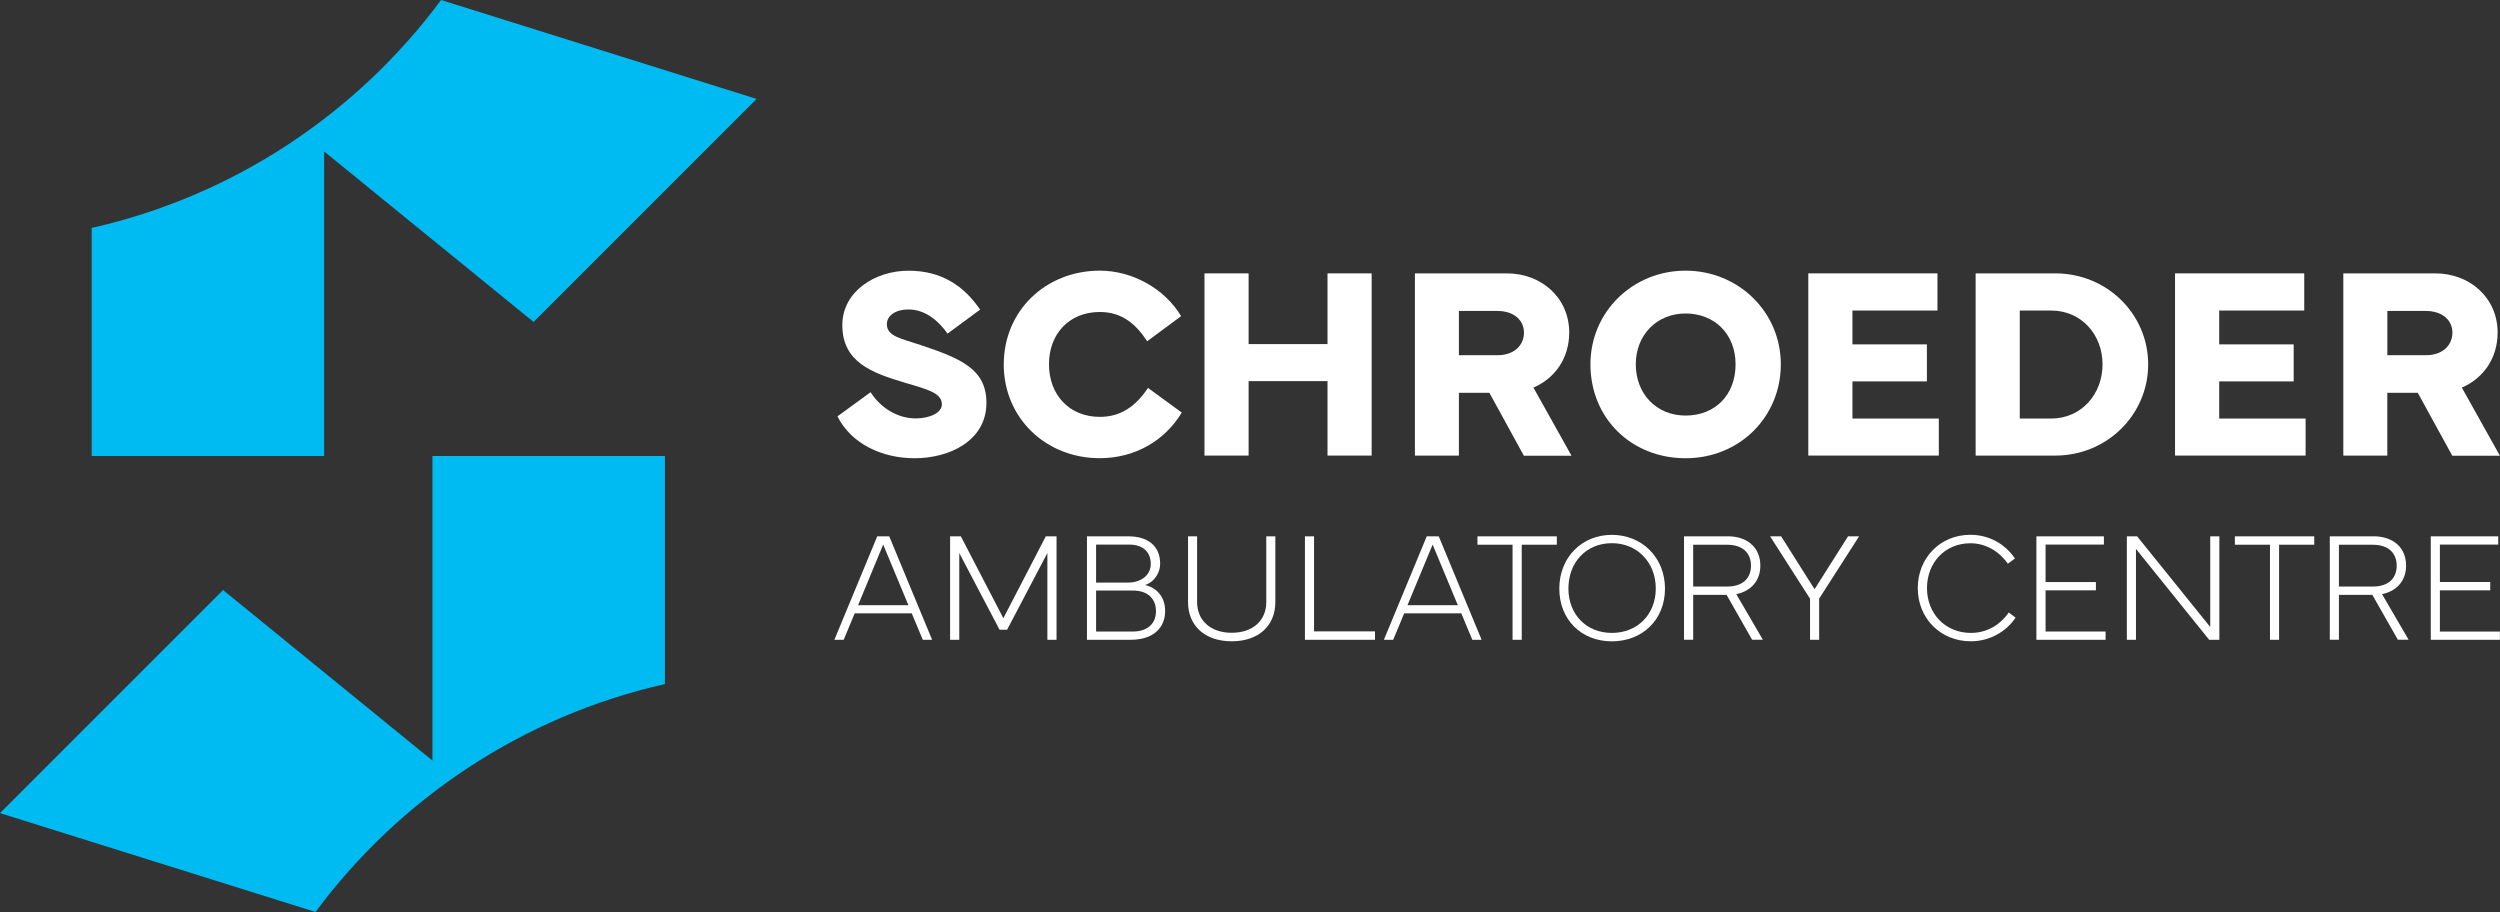
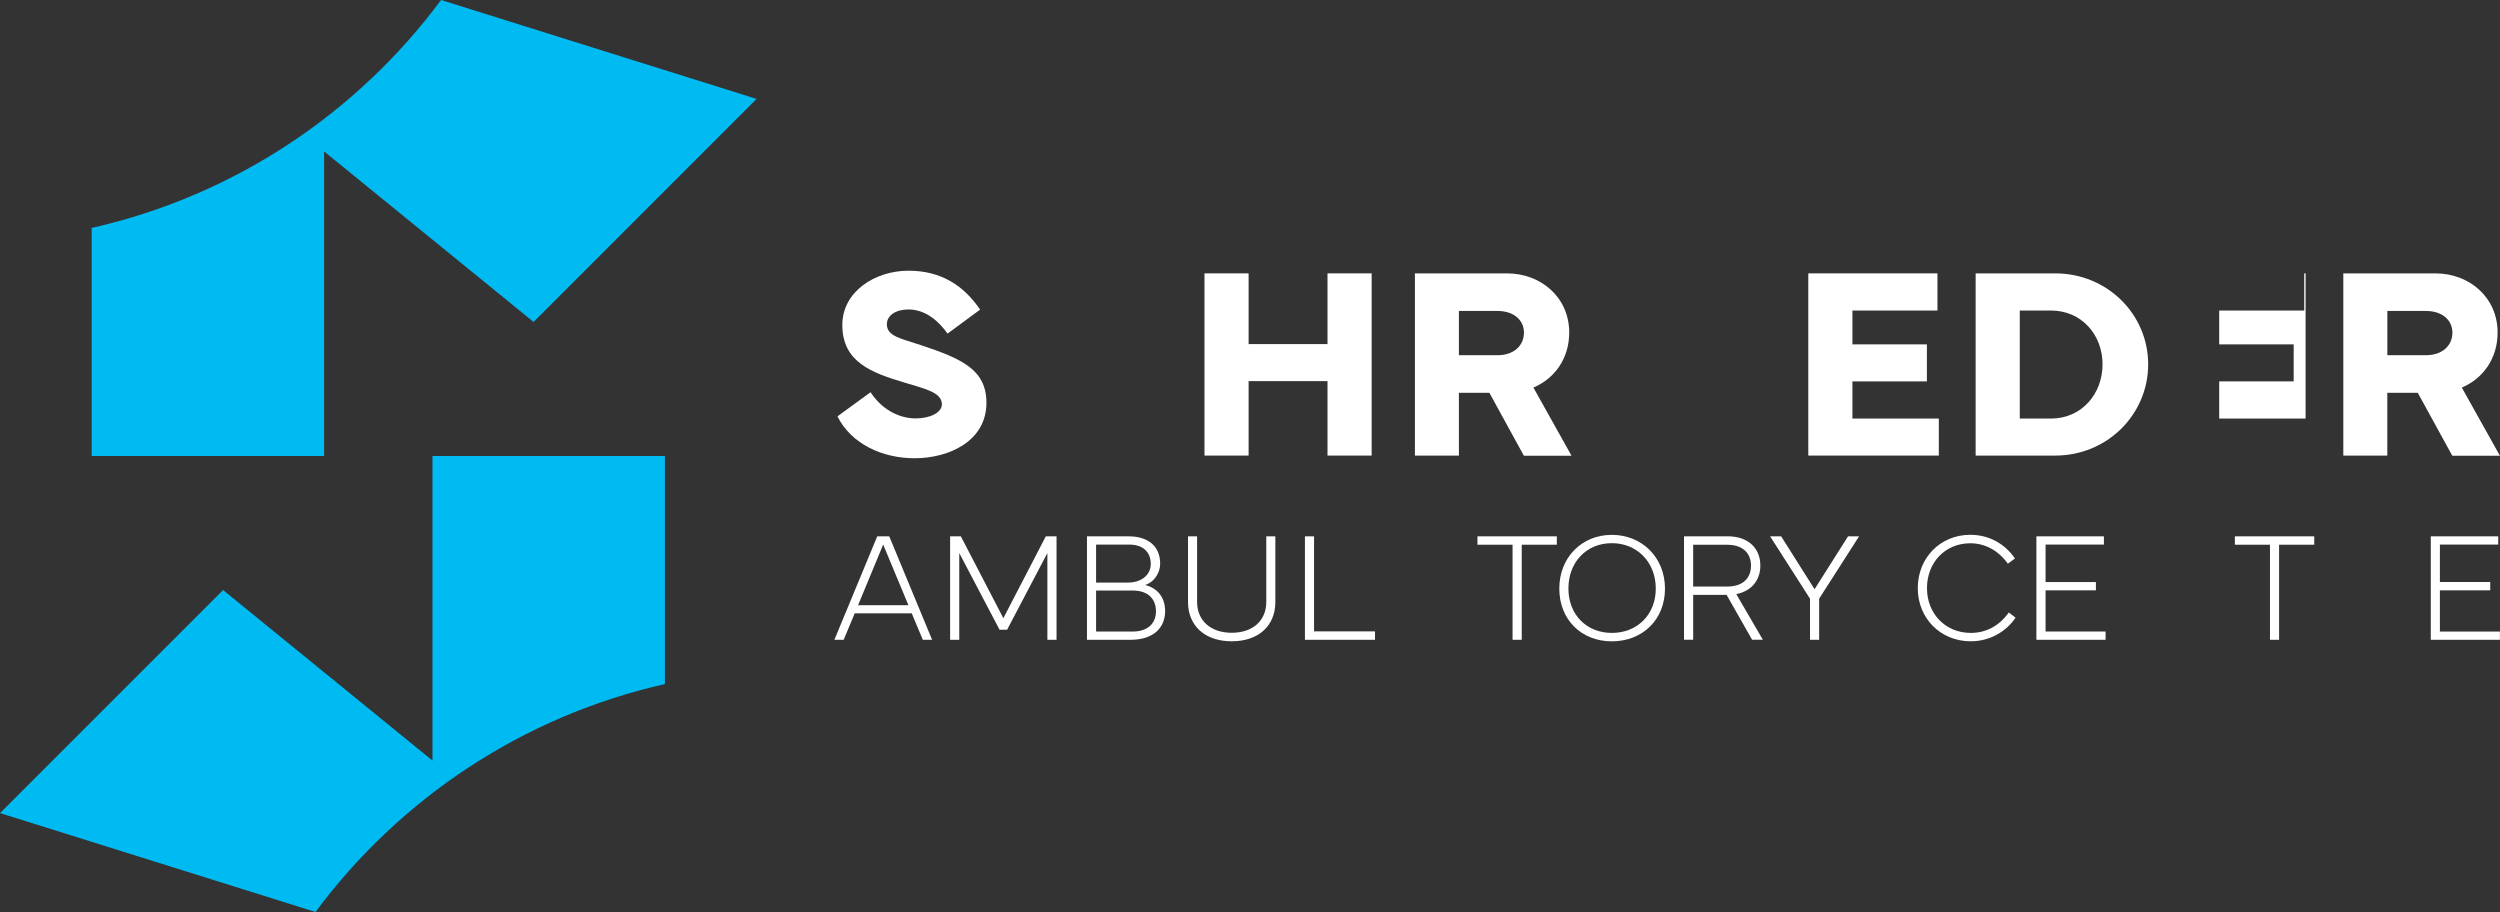
<svg xmlns="http://www.w3.org/2000/svg" width="9222" height="3365" viewBox="0 0 9222 3365" fill="none">
  <rect x="0" y="0" width="9222" height="3365" fill="#333333" stroke="none" />
  <path d="M1626.99 0C1316.97 417.955 862.81 722.454 338.125 840.737V1682.16H1195.59V558.652L1968.22 1187.65L2790.85 364.848L1626.99 0Z" fill="#00BAF2" />
  <path d="M1163.86 3364.16C1473.88 2946.2 1928.04 2641.7 2452.72 2523.42V1681.99H1595.26V2805.5L822.805 2176.5L0 2999.31L1164.03 3364.16H1163.86Z" fill="#00BAF2" />
  <path d="M3257.86 2008.82L3350.97 2232.45H3165.27L3257.86 2008.82ZM3235.96 1978.47L3077.85 2360.05H3112.16L3152.85 2262.46H3363.21L3404.07 2360.05H3438.39L3280.27 1978.47H3236.13H3235.96Z" fill="white" />
  <path d="M3857.72 1978.47L3701.16 2280.39L3544.42 1978.47H3504.77V2360.05H3538.56V2040.03L3687.19 2322.98H3714.95L3863.58 2040.03V2360.05H3897.38V1978.47H3857.72Z" fill="white" />
  <path d="M4164.12 1978.47C4228.95 1978.47 4279.64 2010.03 4279.64 2079.51C4279.64 2110.21 4260.5 2146.07 4223.95 2157.97C4266.71 2168.31 4297.92 2200.73 4297.92 2254.35C4297.92 2312.8 4258.09 2360.05 4169.98 2360.05H4009.62V1978.47H4164.12ZM4043.25 2149H4161.19C4207.57 2149 4244.98 2123.14 4244.98 2080.2C4244.98 2040.37 4220.5 2008.82 4165.15 2008.82H4043.25V2149ZM4043.25 2178.31V2329.7H4177.91C4226.71 2329.7 4264.12 2305.73 4264.12 2254.7C4264.12 2211.76 4237.74 2178.31 4177.91 2178.31H4043.25Z" fill="white" />
  <path d="M4382.4 1978.47H4415.85V2220.9C4415.85 2287.98 4464.65 2334.18 4543.45 2334.18C4622.24 2334.18 4671.04 2288.49 4671.04 2220.9V1978.47H4704.49V2220.9C4704.49 2307.8 4643.28 2365.57 4543.45 2365.57C4443.61 2365.57 4382.4 2307.29 4382.4 2220.9V1978.47Z" fill="white" />
  <path d="M4813.63 1978.47V2360.05H5072.1V2329.01H4847.26V1978.47H4813.63Z" fill="white" />
-   <path d="M5284.7 2008.82L5377.63 2232.45H5191.93L5284.7 2008.82ZM5262.97 1978.47L5104.86 2360.05H5139.17L5179.86 2262.46H5390.39L5431.08 2360.05H5465.4L5307.28 1978.47H5263.14H5262.97Z" fill="white" />
  <path d="M5450.05 1978.47V2009.34H5579.54V2360.05H5613.34V2009.34H5742.83V1978.47H5450.05Z" fill="white" />
  <path d="M5751.96 2171.24C5751.96 2056.06 5835.07 1972.96 5945.76 1972.96C6056.46 1972.96 6141.81 2056.06 6141.81 2171.24C6141.81 2286.42 6058.36 2365.74 5945.76 2365.74C5833.17 2365.74 5751.96 2285.73 5751.96 2171.24ZM5945.76 2334.7C6039.56 2334.7 6107.84 2267.28 6107.84 2171.07C6107.84 2074.86 6039.91 2003.65 5945.76 2003.65C5851.62 2003.65 5785.58 2073.82 5785.58 2171.07C5785.58 2268.32 5853.52 2334.7 5945.76 2334.7Z" fill="white" />
  <path d="M6211.99 2359.88V1978.3H6373.03C6446.14 1978.3 6493.56 2019.86 6493.56 2086.58C6493.56 2141.59 6459.59 2180.73 6404.76 2191.59L6502.87 2359.88H6463.21L6369.07 2194.35H6245.78V2359.88H6211.99ZM6245.78 2163.66H6371.31C6428.9 2163.66 6459.07 2132.79 6459.07 2086.76C6459.07 2040.72 6429.07 2009.51 6371.31 2009.51H6245.78V2163.83V2163.66Z" fill="white" />
  <path d="M6817.02 1978.47L6693.57 2173.49L6570.28 1978.47H6529.59L6676.84 2208.49V2360.05H6710.46V2208.32L6857.71 1978.47H6817.02Z" fill="white" />
  <path d="M7268.08 1972.78C7336.88 1972.78 7395.85 2005.89 7432.74 2060.2L7406.54 2079.34C7371.71 2030.55 7322.22 2003.99 7268.08 2003.99C7175.66 2003.99 7108.24 2074.51 7108.24 2169.52C7108.24 2264.52 7177.04 2334.7 7269.8 2334.7C7325.5 2334.7 7374.81 2309.18 7409.98 2259.35L7434.99 2278.49C7398.95 2331.94 7337.74 2365.56 7269.8 2365.56C7158.59 2365.56 7074.28 2281.25 7074.28 2169.52C7074.28 2057.79 7157.38 1972.78 7268.08 1972.78Z" fill="white" />
  <path d="M7511.89 1978.47V2360.05H7767.08V2329.53H7545.69V2177.62H7731.39V2147.11H7545.69V2008.82H7760.87V1978.47H7511.89Z" fill="white" />
-   <path d="M8153.13 1978.47V2312.8L7883.46 1978.47H7845.53V2360.05H7879.15V2024.86L8149.16 2360.05H8186.75V1978.47H8153.13Z" fill="white" />
  <path d="M8244 1978.47V2009.34H8373.49V2360.05H8407.11V2009.34H8536.78V1978.47H8244Z" fill="white" />
-   <path d="M8594.2 2359.88V1978.3H8755.07C8828.17 1978.3 8875.59 2019.86 8875.59 2086.58C8875.59 2141.59 8841.62 2180.73 8786.79 2191.59L8884.9 2359.88H8845.24L8751.1 2194.35H8627.82V2359.88H8594.2ZM8627.82 2163.66H8753.34C8810.93 2163.66 8840.93 2132.79 8840.93 2086.76C8840.93 2040.72 8810.93 2009.51 8753.34 2009.51H8627.82V2163.83V2163.66Z" fill="white" />
  <path d="M8966.62 1978.47V2360.05H9221.64V2329.7H9000.25V2177.62H9185.95V2146.93H9000.25V2008.82H9215.43V1978.47H8966.62Z" fill="white" />
  <path d="M3211.47 1446.89C3249.58 1506.38 3312.51 1543.45 3377.86 1543.45C3430.8 1543.45 3474.42 1522.07 3474.42 1491.55C3474.42 1448.44 3417.35 1435.51 3336.83 1411.37C3216.48 1375.16 3107.16 1336.54 3107.16 1198.95C3107.16 1075.32 3228.03 998.591 3351.14 998.591C3474.25 998.591 3556.15 1055.49 3615.46 1142.05L3495.28 1230.67C3465.45 1188.08 3416.49 1141.53 3351.14 1141.53C3304.07 1141.53 3271.48 1163.77 3271.48 1196.02C3271.48 1240.5 3323.03 1248.43 3395.8 1272.74C3547.7 1323.26 3638.74 1363.27 3638.74 1486.03C3638.74 1626.04 3502.18 1690.35 3373.9 1690.35C3253.2 1690.35 3139.75 1636.9 3089.23 1535.86L3211.47 1446.72V1446.89Z" fill="white" />
-   <path d="M3702.71 1343.96C3702.71 1146.01 3857.72 998.418 4057.04 998.418C4176.36 998.418 4295.5 1063.77 4356.88 1166.19L4231.7 1258.78C4190.67 1196.36 4139.63 1150.84 4057.04 1150.84C3943.59 1150.84 3869.44 1232.05 3869.44 1343.78C3869.44 1455.51 3943.59 1537.76 4057.04 1537.76C4131.87 1537.76 4188.08 1501.21 4234.64 1430.86L4359.3 1521.9C4295.5 1627.76 4184.12 1690.18 4056.87 1690.18C3857.37 1690.18 3702.54 1541.72 3702.54 1343.78" fill="white" />
  <path d="M4605.86 1008.42V1269.3H4896.91V1008.42H5059.68V1680.53H4896.91V1405.86H4605.86V1680.53H4443.1V1008.42H4605.86Z" fill="white" />
  <path d="M5219.35 1680.53V1008.42H5558.85C5685.58 1008.42 5788.52 1098.08 5788.52 1226.71C5788.52 1322.75 5734.55 1396.55 5656.44 1429.65L5796.96 1681.04H5621.27L5494.02 1448.96H5381.6V1680.53H5219.17H5219.35ZM5381.6 1310.33H5523.67C5585.06 1310.33 5621.61 1274.3 5621.61 1226.71C5621.61 1182.05 5585.4 1147.05 5523.67 1147.05H5381.6V1310.33Z" fill="white" />
-   <path d="M5866.8 1343.96C5866.8 1149.98 6023.19 998.418 6217.68 998.418C6412.17 998.418 6569.08 1150.32 6569.08 1343.96C6569.08 1537.59 6417.17 1690.35 6217.68 1690.35C6018.18 1690.35 5866.8 1543.28 5866.8 1343.96ZM6034.05 1343.96C6034.05 1451.38 6108.88 1532.93 6217.68 1532.93C6326.48 1532.93 6402.17 1457.24 6402.17 1343.96C6402.17 1230.67 6323.03 1156.36 6217.68 1156.36C6112.33 1156.36 6034.05 1234.98 6034.05 1343.96Z" fill="white" />
  <path d="M6670.46 1008.42H7146.87V1145.5H6833.23V1270.33H7107.9V1406.89H6833.23V1543.97H7151.87V1680.53H6670.46V1008.42Z" fill="white" />
  <path d="M7287.74 1680.53V1008.42H7581.72C7771.73 1008.42 7924.16 1157.91 7924.16 1343.96C7924.16 1530 7771.91 1680.53 7581.72 1680.53H7287.74ZM7565.86 1543.97C7678.8 1543.97 7755.87 1452.93 7755.87 1343.96C7755.87 1234.98 7678.63 1145.5 7565.86 1145.5H7450.51V1543.97H7565.86Z" fill="white" />
-   <path d="M8023.29 1008.42H8499.87V1145.5H8186.23V1270.33H8460.91V1406.89H8186.23V1543.97H8504.87V1680.53H8023.29V1008.42Z" fill="white" />
+   <path d="M8023.29 1008.42H8499.87V1145.5H8186.23V1270.33H8460.91V1406.89H8186.23V1543.97H8504.87V1680.53V1008.42Z" fill="white" />
  <path d="M8644.02 1680.53V1008.42H8983.53C9110.26 1008.42 9213.19 1098.08 9213.19 1226.71C9213.19 1322.75 9159.23 1396.55 9081.12 1429.65L9221.64 1681.04H9045.94L8918.69 1448.96H8806.27V1680.53H8643.85H8644.02ZM8806.45 1310.33H8948.52C9009.91 1310.33 9046.46 1274.3 9046.46 1226.71C9046.46 1182.05 9010.25 1147.05 8948.52 1147.05H8806.45V1310.33Z" fill="white" />
</svg>